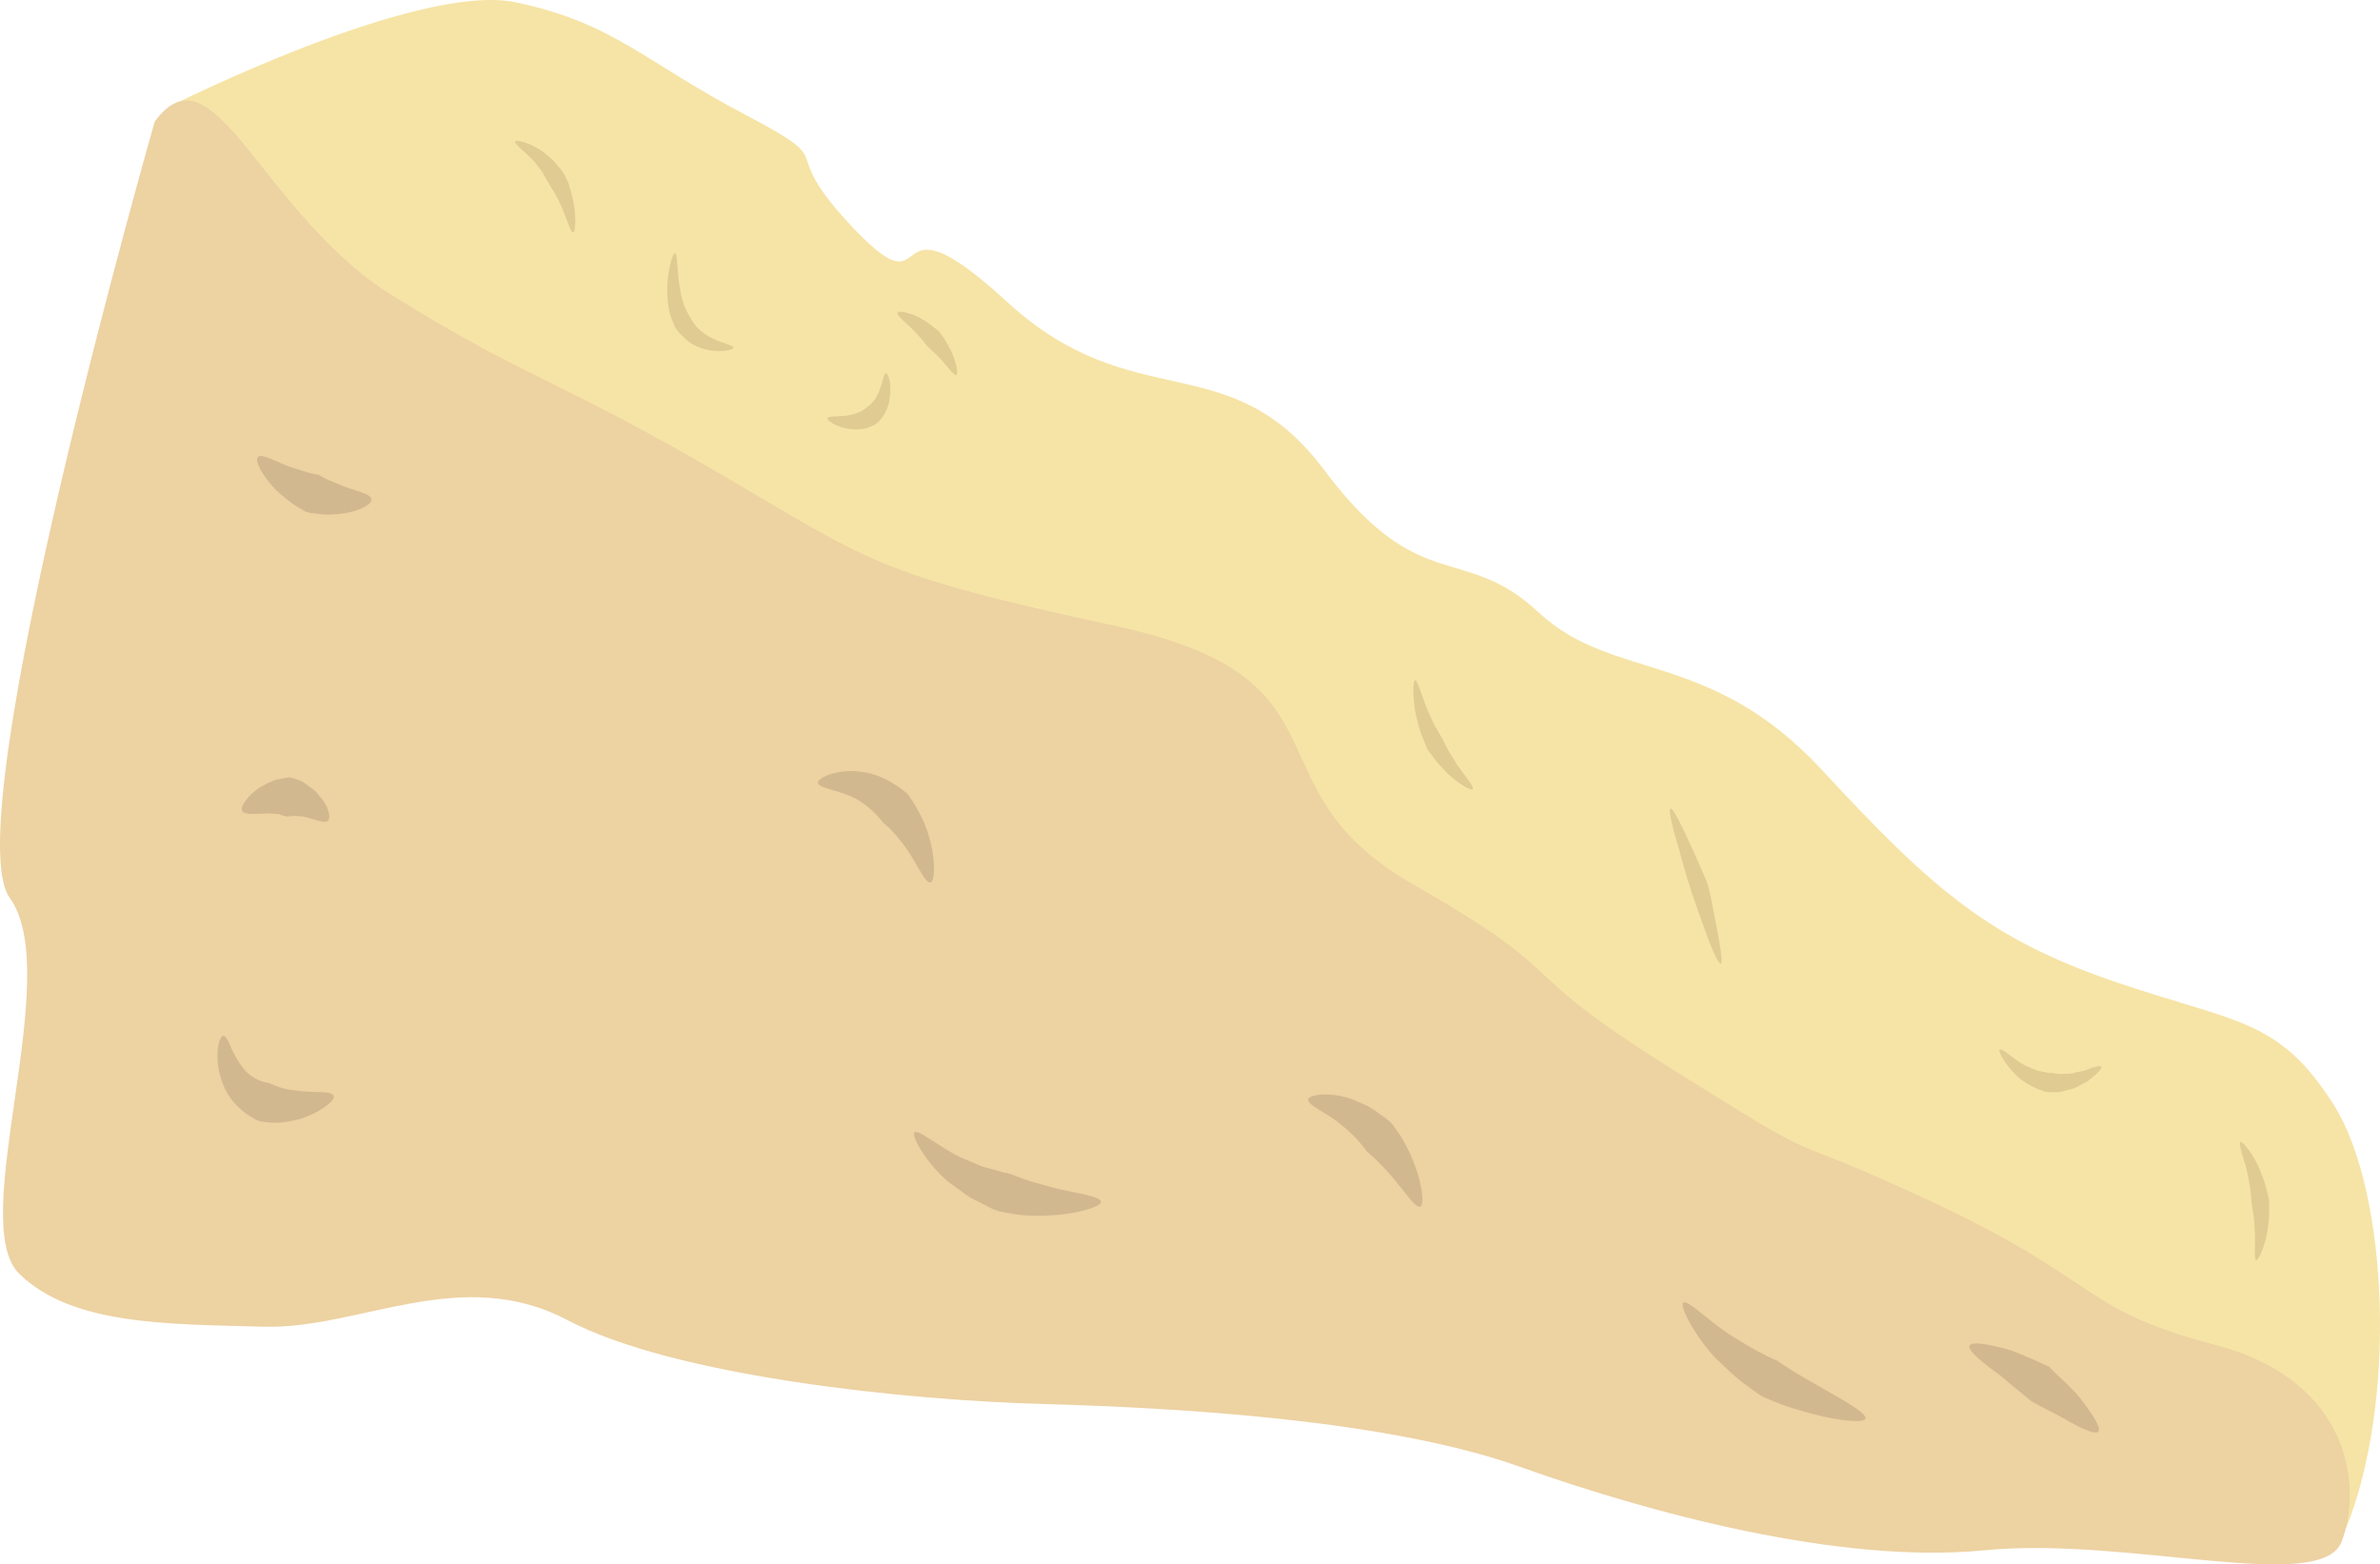
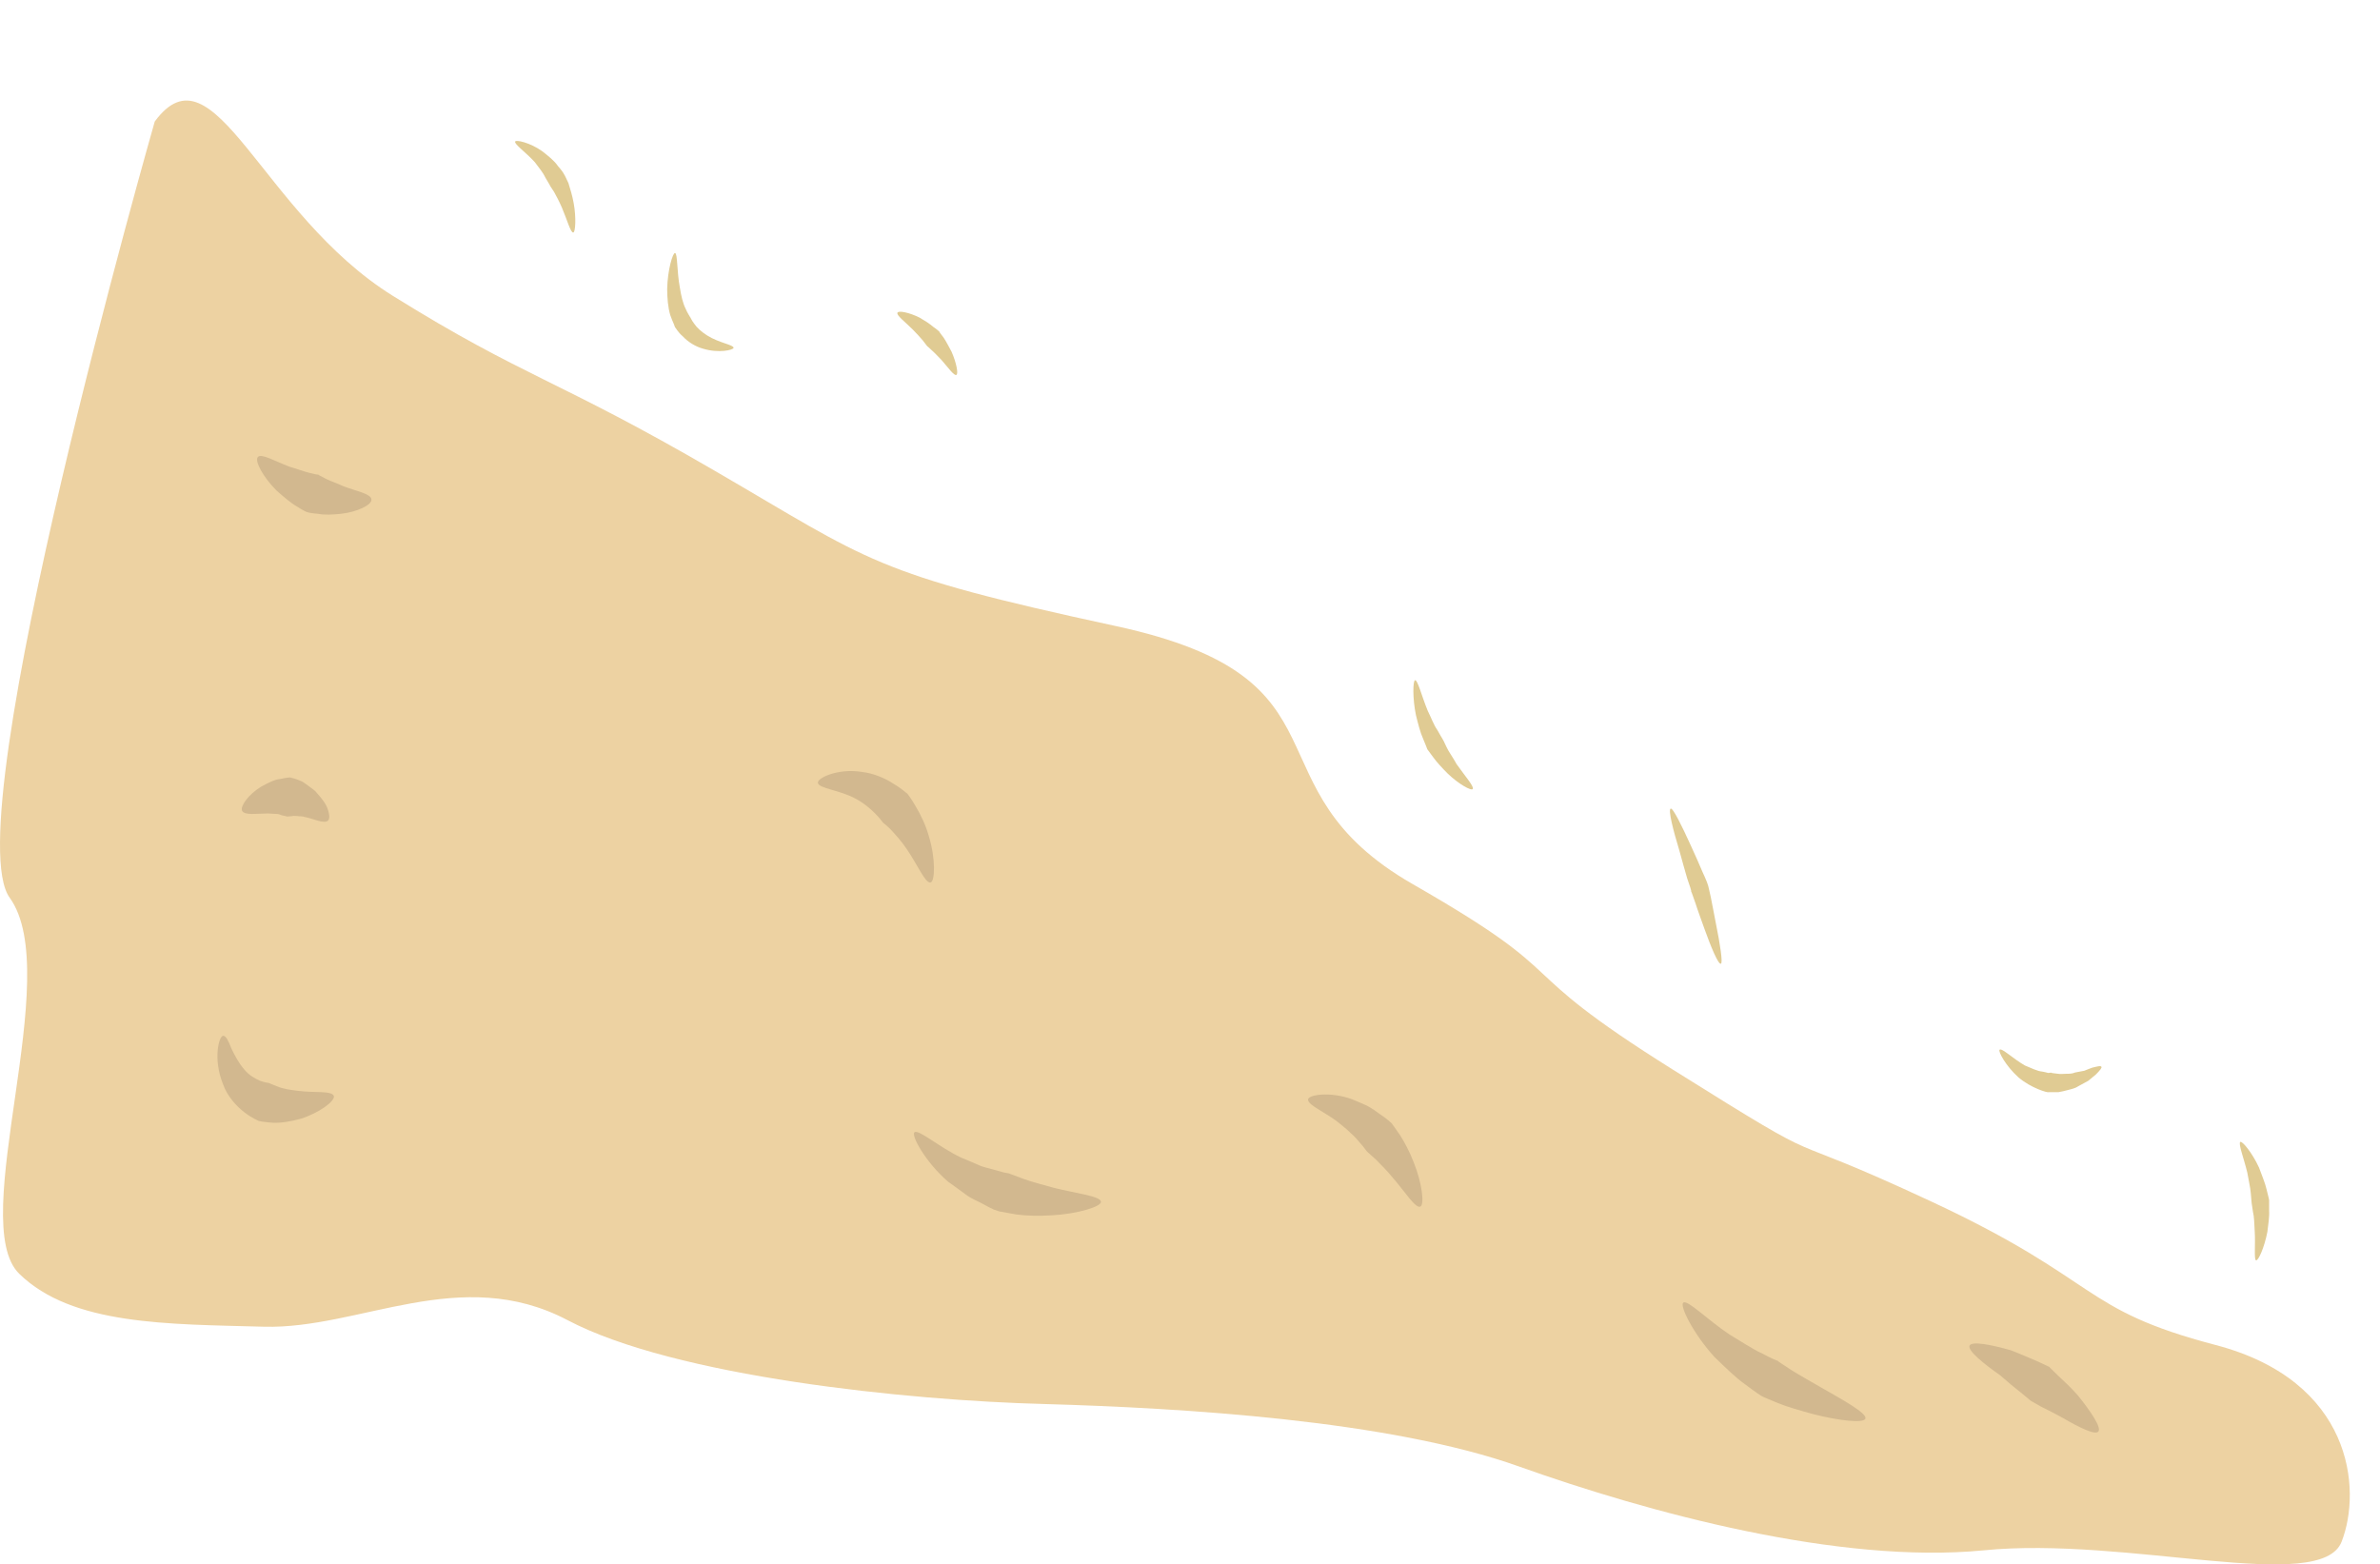
<svg xmlns="http://www.w3.org/2000/svg" id="svg44" viewBox="0 0 5448.024 3581.32" style="clip-rule:evenodd;fill-rule:evenodd;image-rendering:optimizeQuality;shape-rendering:geometricPrecision;text-rendering:geometricPrecision" version="1.1" height="35.813mm" width="54.48mm" xml:space="preserve">
  <defs id="defs4">
    <style id="style2" type="text/css">
   
    .fil2 {fill:#D2B88F;fill-rule:nonzero}
    .fil3 {fill:#E0CB93;fill-rule:nonzero}
    .fil1 {fill:#EDD2A2;fill-rule:nonzero}
    .fil0 {fill:#F6E4A6;fill-rule:nonzero}
   
  </style>
  </defs>
  <g transform="translate(-8083.786,-13100.782)" id="Vrstva_x0020_1">
-     <path style="fill:#f6e4a6;fill-rule:nonzero" id="path7" d="m 8471,13345 c 0,0 567,-286 793,-239 225,47 296,137 527,258 231,122 57,60 249,262 193,201 54,-105 347,164 293,270 510,95 729,388 219,292 317,164 489,324 171,160 392,84 649,361 256,277 384,386 667,484 283,97 378,83 505,283 126,200 145,684 27,972 0,0 -3005,-934 -3028,-902 -23,32 -1700,-1003 -1700,-1003 z" class="fil0" />
    <path style="fill:#edd2a2;fill-rule:nonzero" id="path9" d="m 8438,13379 c 0,0 -459,1602 -332,1777 127,176 -100,743 22,861 121,118 340,115 560,121 219,6 450,-144 695,-15 245,129 778,184 1092,192 314,9 789,37 1086,143 297,106 733,224 1063,192 330,-33 773,102 820,-20 47,-121 24,-368 -288,-450 -313,-82 -260,-146 -650,-328 -390,-182 -196,-54 -592,-302 -396,-248 -207,-202 -596,-425 -389,-223 -120,-470 -680,-591 -560,-121 -559,-147 -919,-356 -361,-210 -434,-212 -736,-400 -302,-188 -409,-584 -545,-399 z" class="fil1" />
    <path style="fill:#d2b88f;fill-rule:nonzero" id="path11" d="m 8848,15610 c 3,11 -32,38 -76,52 -22,6 -45,10 -64,9 -18,-1 -32,-4 -32,-4 -1,-1 -15,-6 -33,-20 -17,-13 -39,-36 -49,-65 -23,-57 -9,-111 1,-110 6,0 12,12 18,28 7,15 17,34 29,48 12,15 26,22 37,27 11,4 20,5 20,5 1,0 8,4 20,8 11,5 29,8 47,10 37,5 78,-1 82,12 z" class="fil2" />
    <path style="fill:#d2b88f;fill-rule:nonzero" id="path13" d="m 8835,14979 c -9,9 -33,-4 -54,-8 -5,-2 -11,-1 -16,-2 -4,0 -8,-1 -12,0 -7,1 -12,1 -12,1 0,0 -5,-1 -13,-3 -4,-2 -8,-3 -14,-3 -5,0 -11,-1 -17,-1 -25,0 -53,5 -59,-6 -5,-10 14,-37 43,-55 15,-8 31,-17 45,-18 13,-3 23,-4 23,-3 1,0 10,2 22,7 6,2 12,7 19,12 6,5 14,9 19,16 11,12 21,25 25,37 4,12 5,21 1,26 z" class="fil2" />
    <path style="fill:#d2b88f;fill-rule:nonzero" id="path15" d="m 8934,14244 c 2,12 -32,29 -70,33 -18,2 -38,3 -52,0 -14,-1 -24,-3 -25,-4 0,1 -10,-4 -24,-13 -14,-8 -30,-22 -46,-36 -31,-31 -51,-68 -43,-77 8,-9 40,10 72,22 17,5 33,11 45,14 12,3 20,5 21,4 0,1 7,4 18,10 10,5 25,10 40,17 29,11 63,17 64,30 z" class="fil2" />
    <path style="fill:#d2b88f;fill-rule:nonzero" id="path17" d="m 10214,15121 c -12,3 -30,-41 -55,-77 -12,-18 -26,-33 -36,-44 -10,-10 -18,-16 -18,-16 -1,-1 -7,-10 -18,-21 -11,-11 -26,-24 -45,-34 -37,-20 -84,-23 -86,-36 -2,-11 46,-34 101,-25 27,3 54,15 72,27 19,11 30,22 31,22 1,1 10,12 20,30 11,18 23,43 30,68 16,52 14,104 4,106 z" class="fil2" />
    <path style="fill:#d2b88f;fill-rule:nonzero" id="path19" d="m 10604,15852 c 1,11 -54,28 -113,31 -29,2 -59,1 -81,-2 -23,-4 -38,-7 -39,-7 0,0 -5,-2 -12,-4 -7,-3 -16,-8 -27,-14 -11,-6 -25,-11 -38,-21 -12,-9 -26,-19 -40,-29 -52,-45 -85,-106 -77,-113 9,-8 55,33 107,58 13,5 26,11 38,16 12,6 25,8 35,11 10,3 19,5 25,7 6,1 10,2 11,2 0,0 13,5 32,12 19,7 45,14 71,21 52,13 107,19 108,32 z" class="fil2" />
    <path style="fill:#d2b88f;fill-rule:nonzero" id="path21" d="m 11335,15863 c -11,5 -35,-34 -63,-66 -13,-16 -28,-31 -39,-42 -11,-10 -19,-17 -19,-17 -1,0 -7,-10 -18,-22 -5,-6 -11,-13 -19,-20 -7,-7 -15,-14 -24,-21 -33,-28 -75,-43 -75,-57 0,-11 50,-19 100,-1 12,5 24,10 35,15 11,6 21,13 29,19 17,11 27,21 28,22 0,0 8,11 19,27 10,16 22,38 31,62 19,47 25,97 15,101 z" class="fil2" />
    <path style="fill:#d2b88f;fill-rule:nonzero" id="path23" d="m 12354,16348 c -3,12 -62,5 -120,-10 -29,-8 -58,-16 -80,-25 -22,-9 -36,-15 -37,-16 -1,0 -16,-10 -37,-26 -22,-15 -47,-40 -72,-64 -48,-53 -80,-117 -71,-124 9,-8 55,39 106,73 27,16 52,33 74,43 20,11 35,17 36,17 0,1 13,9 31,21 19,12 44,26 70,41 51,29 103,58 100,70 z" class="fil2" />
    <path style="fill:#d2b88f;fill-rule:nonzero" id="path25" d="m 12887,16378 c -7,9 -45,-10 -81,-31 -18,-10 -36,-19 -50,-26 -14,-8 -23,-13 -23,-13 -1,-1 -10,-8 -23,-19 -13,-10 -31,-25 -48,-40 -37,-26 -73,-55 -70,-67 4,-12 49,-3 95,10 21,8 43,18 60,25 16,7 27,13 28,13 0,1 9,9 21,21 13,12 29,27 44,44 29,36 55,74 47,83 z" class="fil2" />
    <path style="fill:#e0cb93;fill-rule:nonzero" id="path27" d="m 9396,13633 c -6,1 -14,-29 -26,-57 -6,-14 -13,-27 -18,-36 -6,-9 -10,-15 -10,-16 0,0 -4,-7 -10,-17 -5,-11 -15,-23 -24,-35 -21,-23 -47,-41 -45,-47 1,-5 34,2 62,22 14,11 28,22 36,34 9,10 14,18 14,19 1,0 4,8 10,20 4,13 9,29 12,46 6,33 4,67 -1,67 z" class="fil3" />
    <path style="fill:#e0cb93;fill-rule:nonzero" id="path29" d="m 9763,13897 c 0,5 -34,13 -70,2 -18,-5 -35,-16 -46,-28 -12,-10 -17,-21 -18,-21 0,0 -1,-3 -3,-8 -2,-5 -5,-11 -8,-20 -5,-17 -7,-39 -7,-60 1,-44 13,-83 18,-82 6,1 4,42 11,79 3,19 7,36 13,48 5,12 10,18 10,19 1,0 3,7 10,16 6,9 17,19 30,27 27,17 60,21 60,28 z" class="fil3" />
-     <path style="fill:#e0cb93;fill-rule:nonzero" id="path31" d="m 10112,13955 c 5,0 14,27 8,58 -1,15 -8,31 -15,41 -8,11 -14,16 -15,16 0,1 -8,6 -20,10 -11,4 -27,5 -41,3 -29,-4 -53,-19 -51,-25 1,-6 28,-2 51,-7 11,-2 22,-6 28,-10 7,-4 11,-8 11,-8 0,0 4,-2 9,-7 5,-5 12,-12 16,-23 11,-20 13,-48 19,-48 z" class="fil3" />
    <path style="fill:#e0cb93;fill-rule:nonzero" id="path33" d="m 10273,13959 c -5,3 -19,-17 -34,-34 -8,-8 -16,-17 -22,-22 -6,-6 -11,-10 -11,-10 0,0 -4,-5 -10,-13 -6,-7 -14,-16 -23,-25 -17,-17 -37,-32 -35,-38 2,-6 27,-1 51,11 12,7 23,14 31,21 9,6 14,11 14,11 0,1 4,6 10,14 6,9 12,21 18,32 11,25 16,51 11,53 z" class="fil3" />
    <path style="fill:#e0cb93;fill-rule:nonzero" id="path35" d="m 11455,14907 c -3,5 -32,-11 -57,-35 -13,-13 -25,-26 -33,-37 -8,-11 -14,-19 -14,-19 0,-1 -4,-10 -10,-25 -6,-13 -11,-33 -16,-53 -8,-39 -7,-79 -2,-80 6,-1 15,36 29,70 8,16 14,33 22,44 6,11 11,19 11,19 1,1 5,9 10,20 5,11 15,24 23,39 19,27 41,52 37,57 z" class="fil3" />
    <path style="fill:#e0cb93;fill-rule:nonzero" id="path37" d="m 12023,15307 c -6,2 -23,-39 -38,-81 -7,-20 -15,-41 -20,-57 -6,-16 -9,-27 -10,-27 1,-1 -3,-13 -9,-30 -5,-18 -12,-41 -18,-64 -14,-46 -26,-93 -20,-96 5,-3 26,40 46,84 10,22 20,44 27,61 8,17 12,28 12,29 1,1 3,12 7,29 3,17 8,39 12,62 9,44 16,89 11,90 z" class="fil3" />
    <path style="fill:#e0cb93;fill-rule:nonzero" id="path39" d="m 12894,15543 c 2,2 -4,9 -13,18 -5,4 -11,9 -17,14 -7,4 -15,8 -22,12 -7,5 -16,7 -24,9 -8,2 -15,4 -22,5 -13,0 -23,0 -23,0 -1,2 -40,-9 -69,-34 -29,-26 -47,-60 -43,-63 5,-5 30,20 58,36 15,6 28,13 40,14 5,1 10,2 13,3 3,0 5,0 6,-1 0,1 7,2 17,3 5,1 12,0 18,0 7,0 14,0 21,-3 7,-1 14,-3 21,-4 7,-3 13,-5 18,-7 12,-3 20,-5 21,-2 z" class="fil3" />
    <path style="fill:#e0cb93;fill-rule:nonzero" id="path41" d="m 13248,15986 c -5,-2 -1,-35 -3,-67 -1,-16 -1,-32 -4,-44 -2,-12 -3,-20 -3,-20 0,-1 -1,-10 -2,-23 -1,-13 -5,-29 -8,-47 -8,-33 -21,-66 -16,-70 4,-3 27,24 43,59 6,17 14,35 17,49 4,15 6,25 6,25 0,1 0,10 0,24 1,14 -2,32 -4,49 -7,36 -21,67 -26,65 z" class="fil3" />
  </g>
</svg>